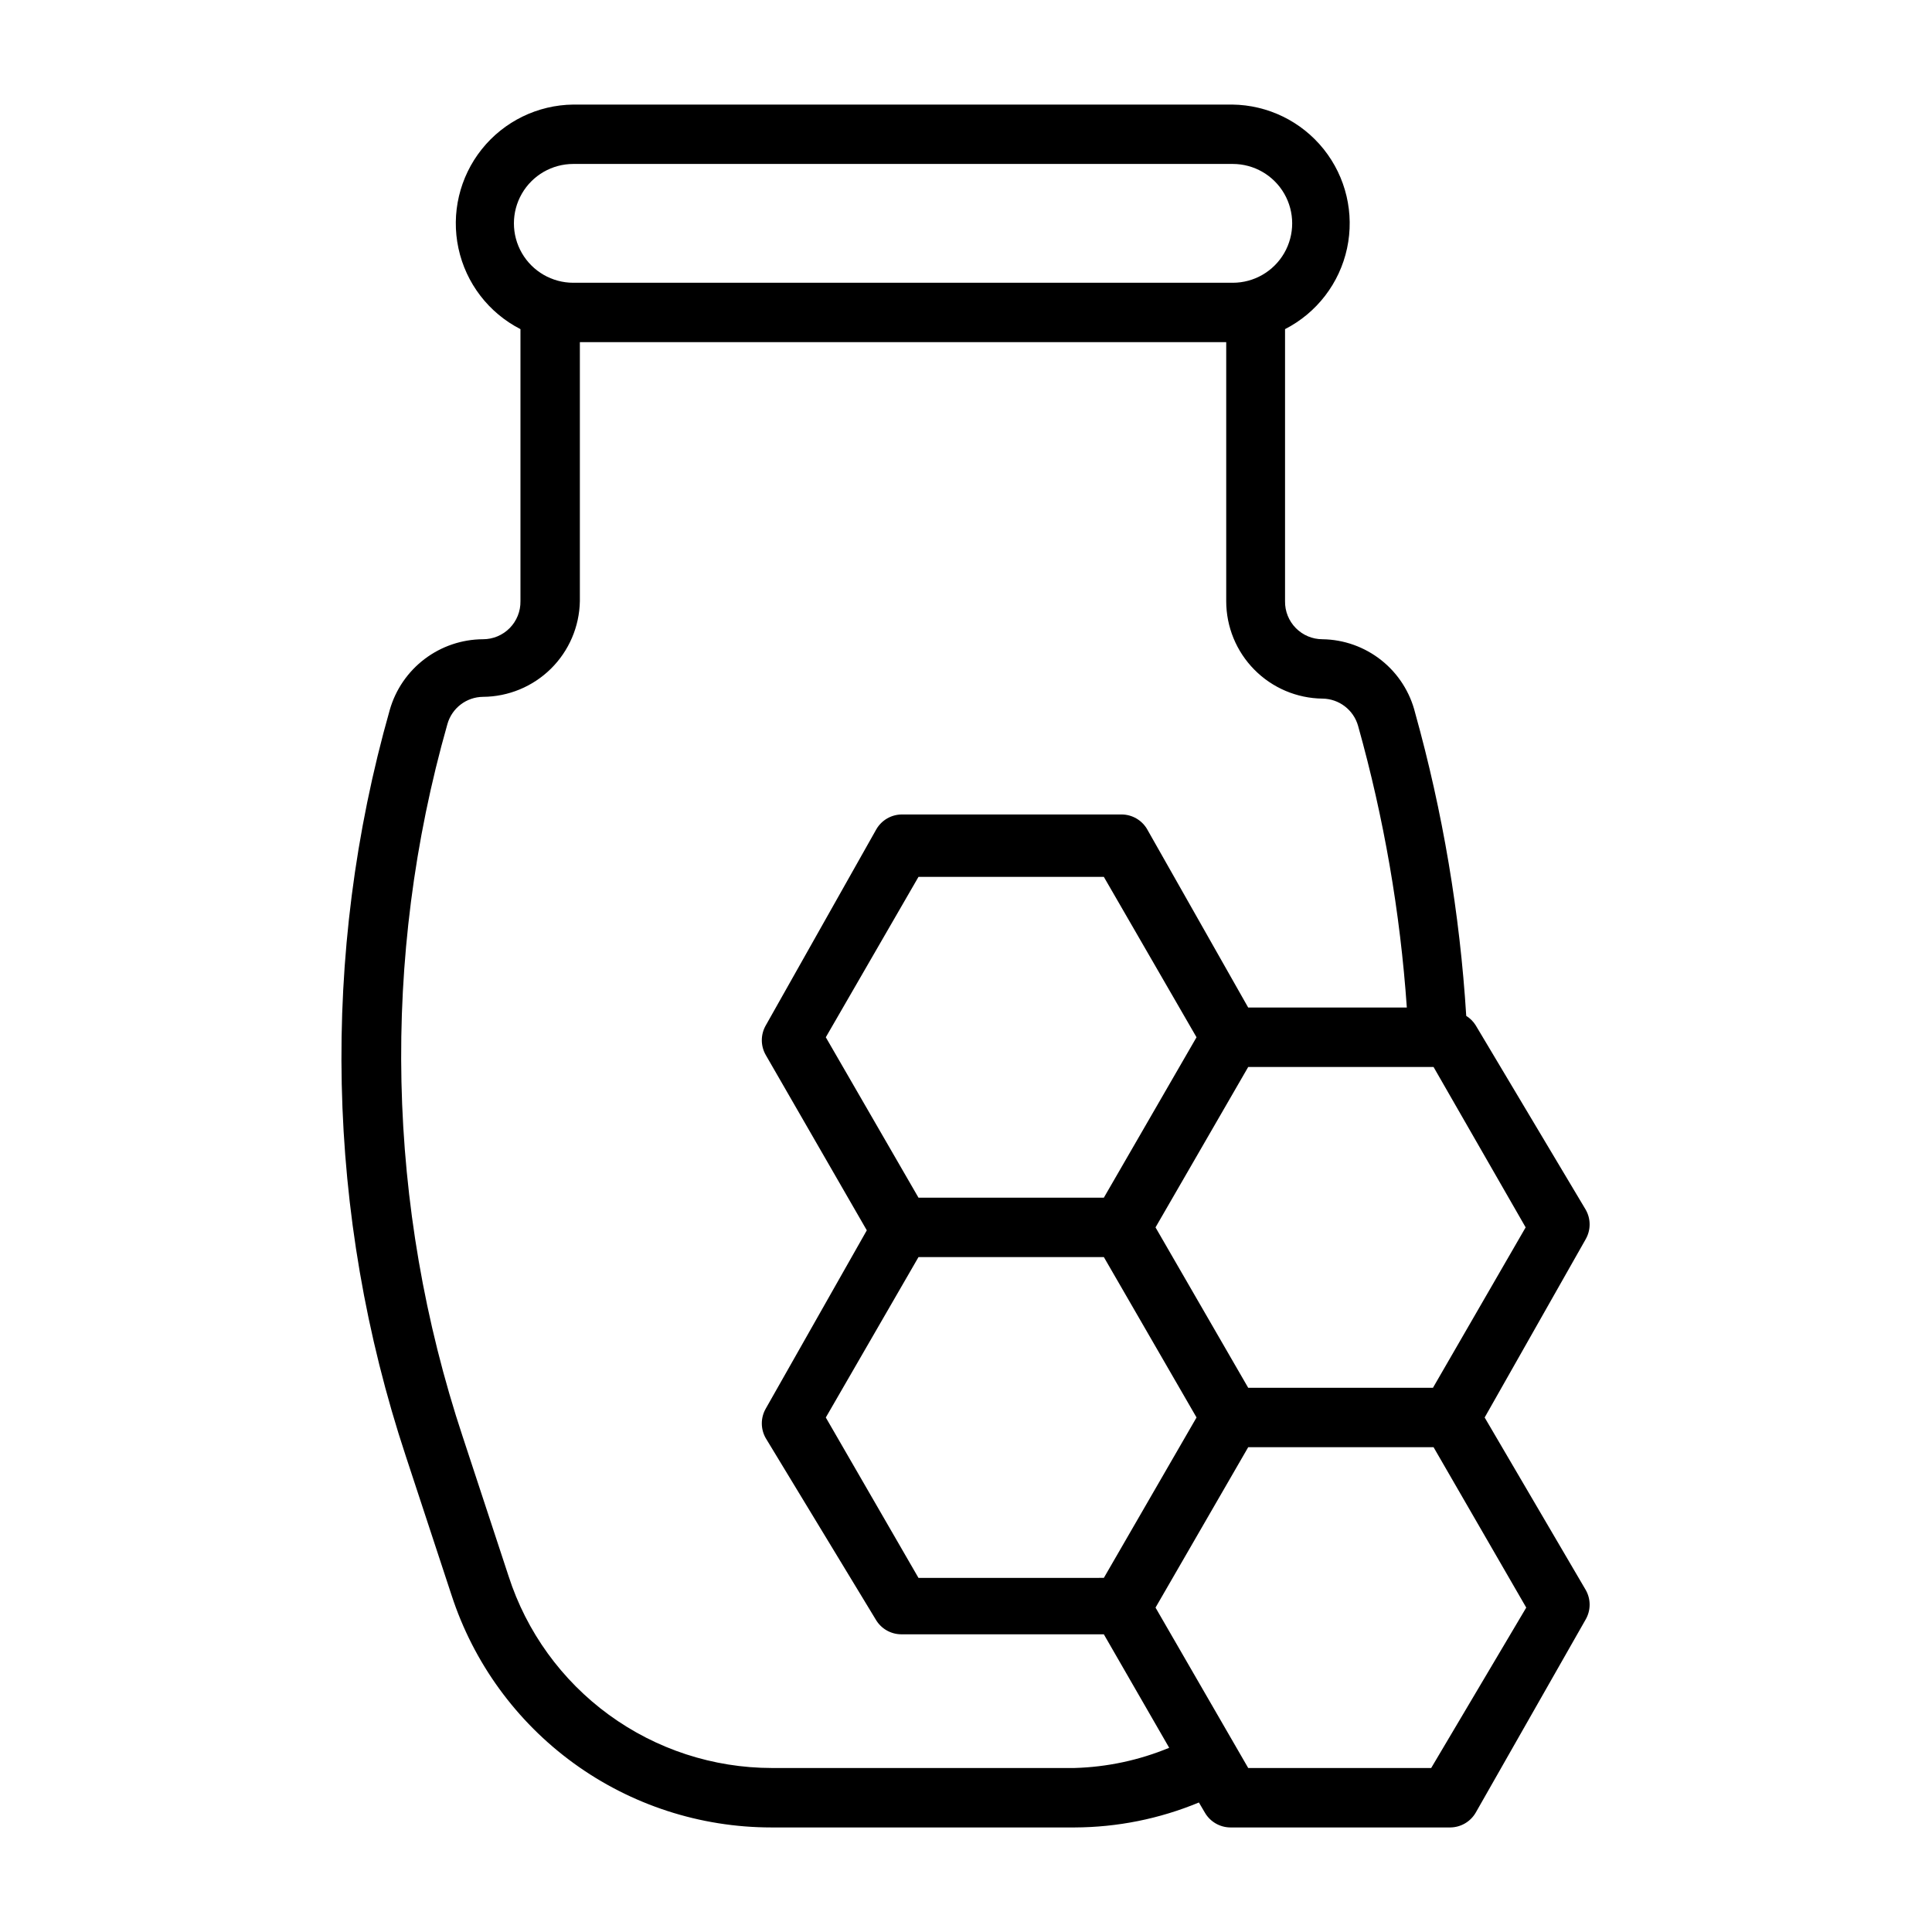
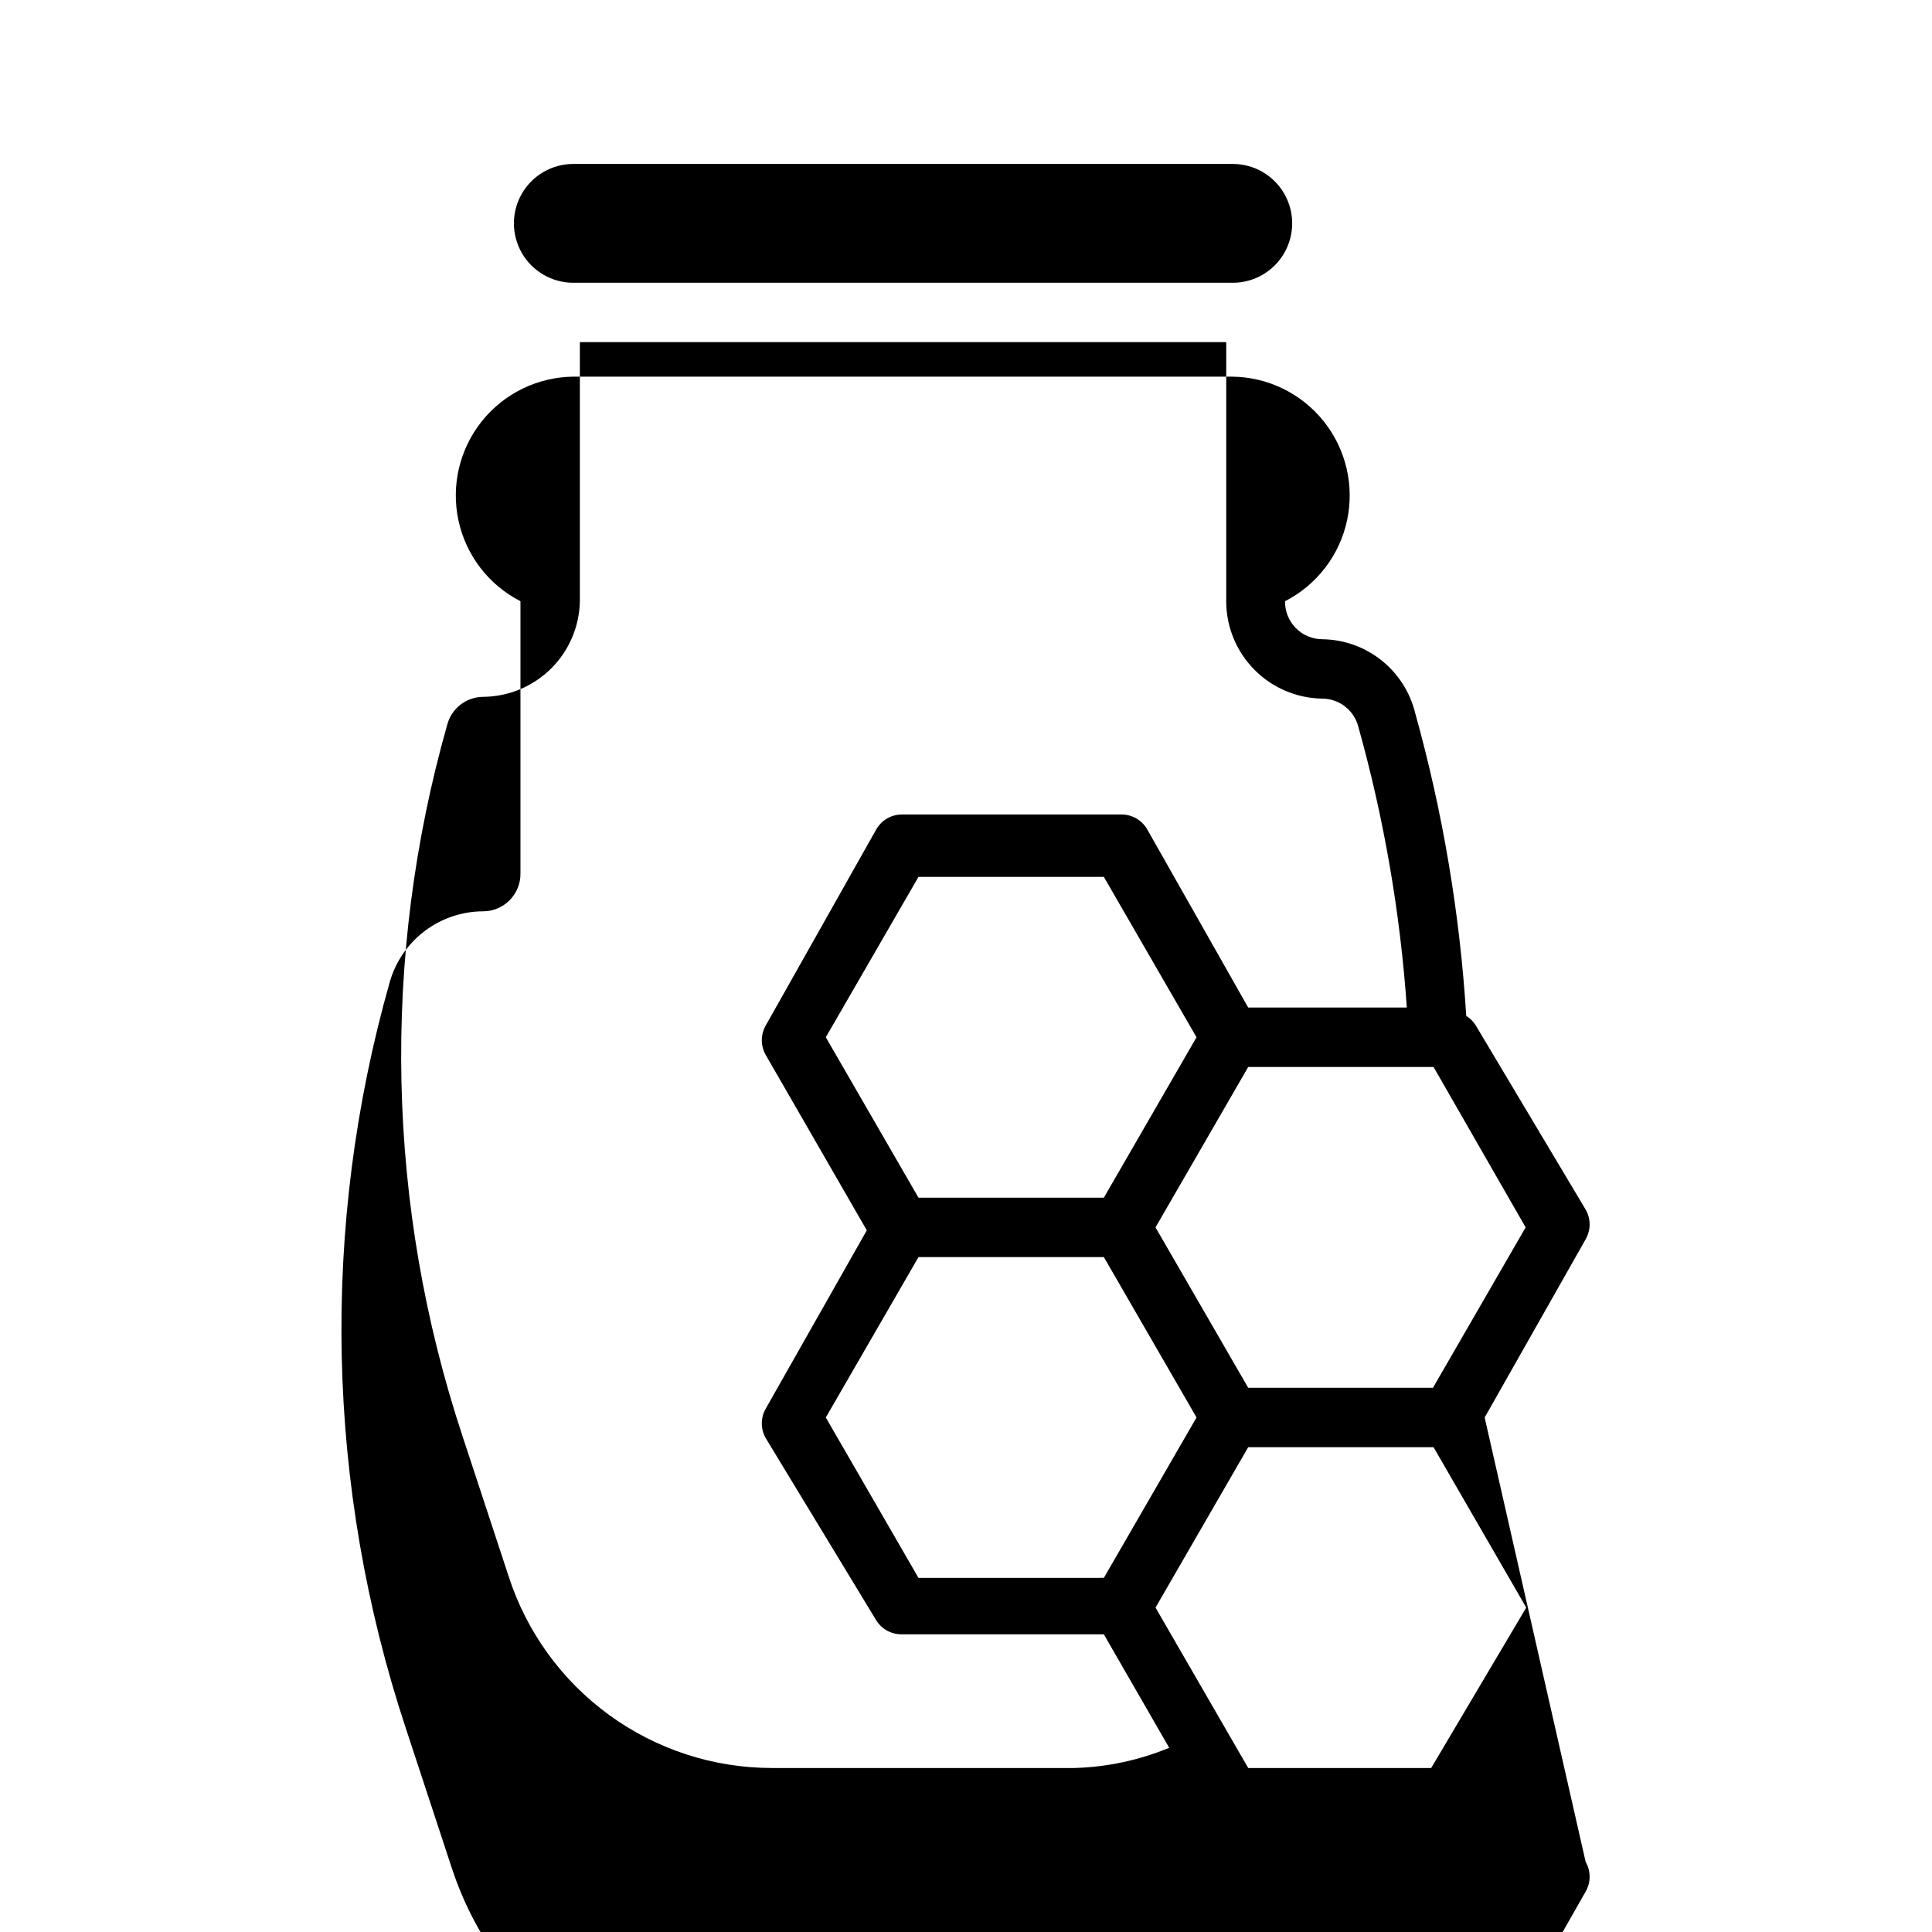
<svg xmlns="http://www.w3.org/2000/svg" fill="#000000" width="800px" height="800px" version="1.1" viewBox="144 144 512 512">
-   <path d="m537.45 519.65 26.766-47.23h-0.004c1.406-2.438 1.406-5.438 0-7.871l-29.125-48.809c-0.633-1.023-1.492-1.887-2.519-2.519-1.691-27.164-6.227-54.078-13.539-80.293-1.359-5.512-4.504-10.422-8.949-13.953-4.445-3.531-9.934-5.492-15.613-5.57-2.656 0-5.203-1.066-7.066-2.961-1.867-1.895-2.894-4.457-2.852-7.117v-72.105c8.414-4.309 14.445-12.168 16.434-21.41 1.984-9.242-0.285-18.887-6.188-26.273-5.898-7.383-14.805-11.727-24.258-11.828h-174.6c-9.453 0.102-18.355 4.445-24.258 11.828-5.898 7.387-8.172 17.031-6.184 26.273 1.984 9.242 8.016 17.102 16.43 21.41v72.105c0.043 2.66-0.984 5.223-2.848 7.117-1.867 1.895-4.414 2.961-7.07 2.961-5.594 0.023-11.027 1.863-15.484 5.242-4.461 3.379-7.699 8.113-9.234 13.492-18.418 64.855-16.938 133.75 4.25 197.75l12.121 36.84h0.004c5.812 17.887 17.141 33.477 32.355 44.535 15.215 11.059 33.539 17.016 52.348 17.027h80.453-0.004c11.297-0.039 22.473-2.285 32.906-6.613l1.574 2.676c1.398 2.422 3.977 3.918 6.769 3.938h58.254c2.797-0.02 5.371-1.516 6.769-3.938l29.125-51.168c1.406-2.438 1.406-5.438 0-7.871zm10.863-50.383-24.562 42.508-48.965 0.004-24.562-42.508 24.562-42.508h49.121zm-111.78-7.871h-49.125l-24.562-42.508 24.562-42.508h49.121l24.562 42.508zm-49.121 15.742h49.121l24.562 42.508-24.562 42.508-49.125 0.008-24.562-42.508zm-91.477-289.69h174.76c5.625 0 10.824 3 13.637 7.871 2.812 4.871 2.812 10.875 0 15.746-2.812 4.871-8.012 7.871-13.637 7.871h-174.76c-5.625 0-10.82-3-13.633-7.871-2.812-4.871-2.812-10.875 0-15.746 2.812-4.871 8.008-7.871 13.633-7.871zm132.88 425.09h-80.293c-15.508-0.016-30.613-4.949-43.145-14.086s-21.844-22.008-26.602-36.766l-12.121-36.84-0.004-0.004c-20.289-61.137-21.715-126.97-4.09-188.93 1.188-4.246 5.035-7.199 9.445-7.242 6.738-0.043 13.195-2.715 17.992-7.453 4.793-4.734 7.547-11.156 7.672-17.898v-68.641h171.29v68.641c0 6.797 2.676 13.316 7.453 18.148 4.773 4.836 11.258 7.59 18.051 7.672 4.41 0.047 8.258 3 9.449 7.242 6.832 24.371 11.16 49.379 12.91 74.629h-42.039l-26.766-47.23h0.004c-1.398-2.422-3.977-3.922-6.773-3.938h-58.254 0.004c-2.797 0.016-5.375 1.516-6.769 3.938l-29.285 51.953c-1.406 2.438-1.406 5.438 0 7.871l26.766 46.445-26.766 47.23v0.004c-1.406 2.434-1.406 5.434 0 7.871l29.125 48.02c1.398 2.422 3.977 3.918 6.769 3.934h53.688l17.32 30.07v0.004c-7.949 3.293-16.434 5.106-25.035 5.352zm94.465 0h-48.492l-24.562-42.508 24.562-42.508h49.121l24.562 42.508z" />
+   <path d="m537.45 519.65 26.766-47.23h-0.004c1.406-2.438 1.406-5.438 0-7.871l-29.125-48.809c-0.633-1.023-1.492-1.887-2.519-2.519-1.691-27.164-6.227-54.078-13.539-80.293-1.359-5.512-4.504-10.422-8.949-13.953-4.445-3.531-9.934-5.492-15.613-5.57-2.656 0-5.203-1.066-7.066-2.961-1.867-1.895-2.894-4.457-2.852-7.117c8.414-4.309 14.445-12.168 16.434-21.41 1.984-9.242-0.285-18.887-6.188-26.273-5.898-7.383-14.805-11.727-24.258-11.828h-174.6c-9.453 0.102-18.355 4.445-24.258 11.828-5.898 7.387-8.172 17.031-6.184 26.273 1.984 9.242 8.016 17.102 16.43 21.41v72.105c0.043 2.66-0.984 5.223-2.848 7.117-1.867 1.895-4.414 2.961-7.07 2.961-5.594 0.023-11.027 1.863-15.484 5.242-4.461 3.379-7.699 8.113-9.234 13.492-18.418 64.855-16.938 133.75 4.25 197.75l12.121 36.84h0.004c5.812 17.887 17.141 33.477 32.355 44.535 15.215 11.059 33.539 17.016 52.348 17.027h80.453-0.004c11.297-0.039 22.473-2.285 32.906-6.613l1.574 2.676c1.398 2.422 3.977 3.918 6.769 3.938h58.254c2.797-0.02 5.371-1.516 6.769-3.938l29.125-51.168c1.406-2.438 1.406-5.438 0-7.871zm10.863-50.383-24.562 42.508-48.965 0.004-24.562-42.508 24.562-42.508h49.121zm-111.78-7.871h-49.125l-24.562-42.508 24.562-42.508h49.121l24.562 42.508zm-49.121 15.742h49.121l24.562 42.508-24.562 42.508-49.125 0.008-24.562-42.508zm-91.477-289.69h174.76c5.625 0 10.824 3 13.637 7.871 2.812 4.871 2.812 10.875 0 15.746-2.812 4.871-8.012 7.871-13.637 7.871h-174.76c-5.625 0-10.82-3-13.633-7.871-2.812-4.871-2.812-10.875 0-15.746 2.812-4.871 8.008-7.871 13.633-7.871zm132.88 425.09h-80.293c-15.508-0.016-30.613-4.949-43.145-14.086s-21.844-22.008-26.602-36.766l-12.121-36.84-0.004-0.004c-20.289-61.137-21.715-126.97-4.09-188.93 1.188-4.246 5.035-7.199 9.445-7.242 6.738-0.043 13.195-2.715 17.992-7.453 4.793-4.734 7.547-11.156 7.672-17.898v-68.641h171.29v68.641c0 6.797 2.676 13.316 7.453 18.148 4.773 4.836 11.258 7.59 18.051 7.672 4.41 0.047 8.258 3 9.449 7.242 6.832 24.371 11.16 49.379 12.91 74.629h-42.039l-26.766-47.23h0.004c-1.398-2.422-3.977-3.922-6.773-3.938h-58.254 0.004c-2.797 0.016-5.375 1.516-6.769 3.938l-29.285 51.953c-1.406 2.438-1.406 5.438 0 7.871l26.766 46.445-26.766 47.23v0.004c-1.406 2.434-1.406 5.434 0 7.871l29.125 48.02c1.398 2.422 3.977 3.918 6.769 3.934h53.688l17.32 30.07v0.004c-7.949 3.293-16.434 5.106-25.035 5.352zm94.465 0h-48.492l-24.562-42.508 24.562-42.508h49.121l24.562 42.508z" />
</svg>